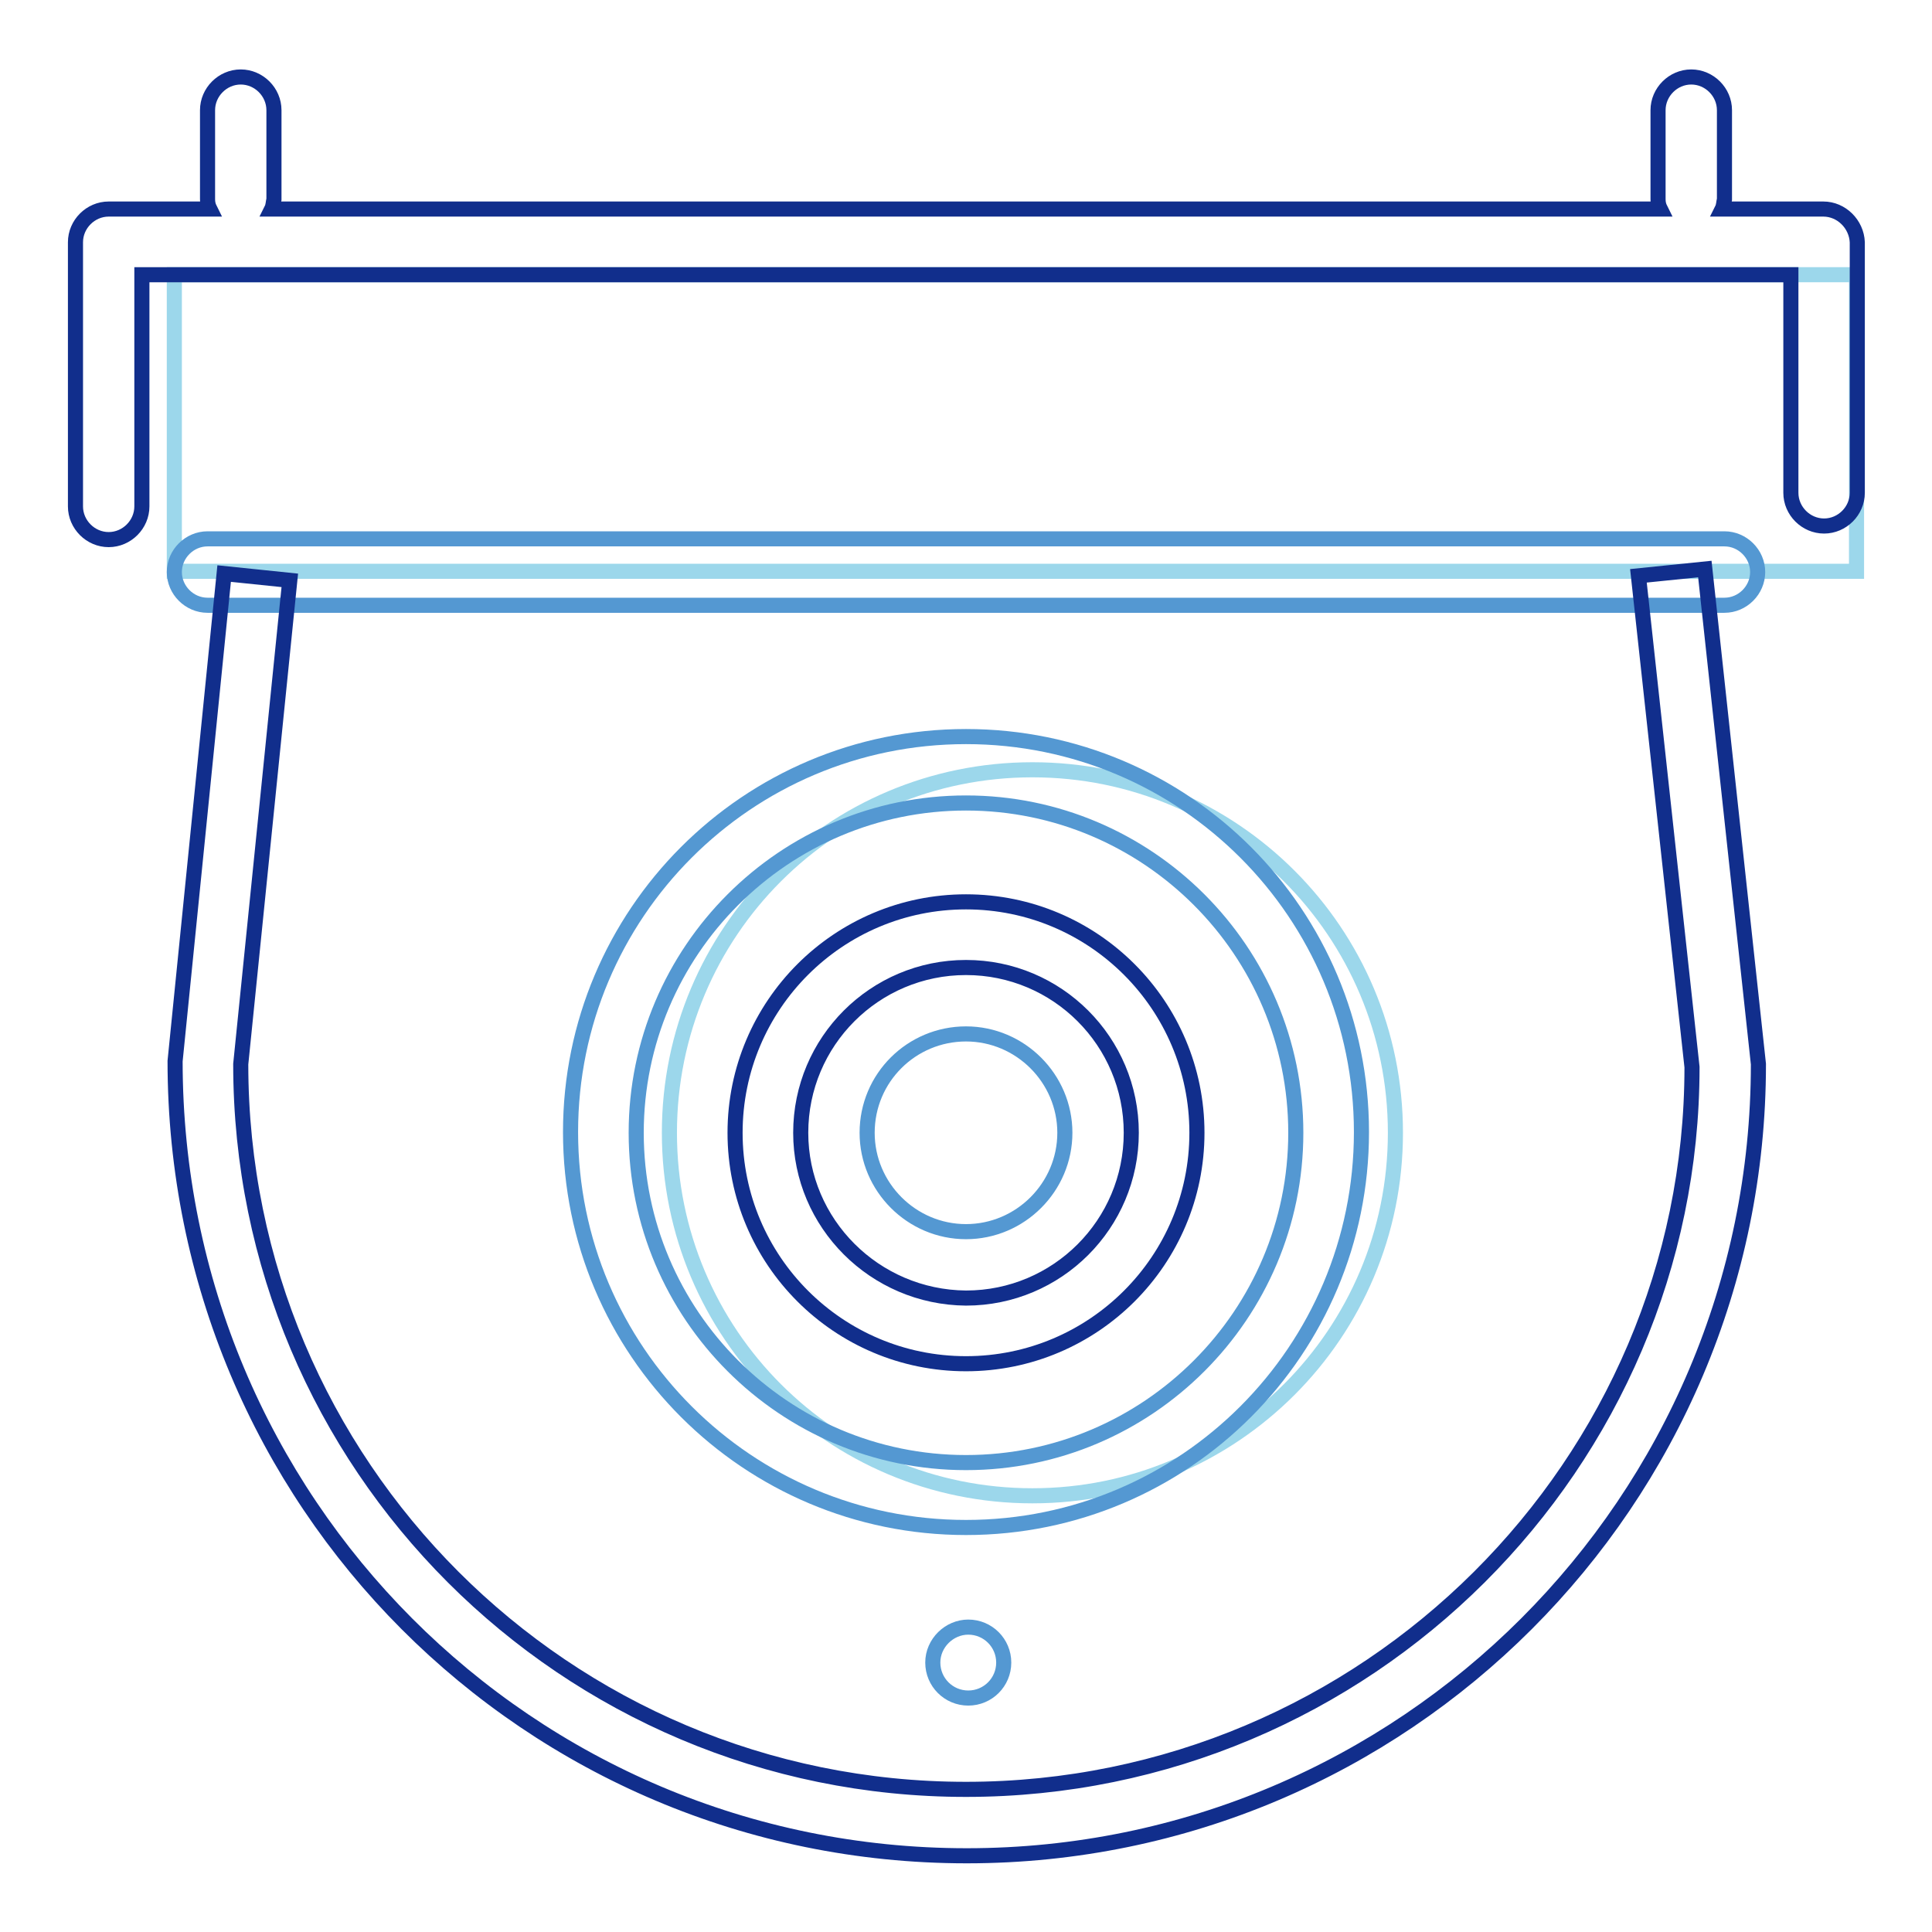
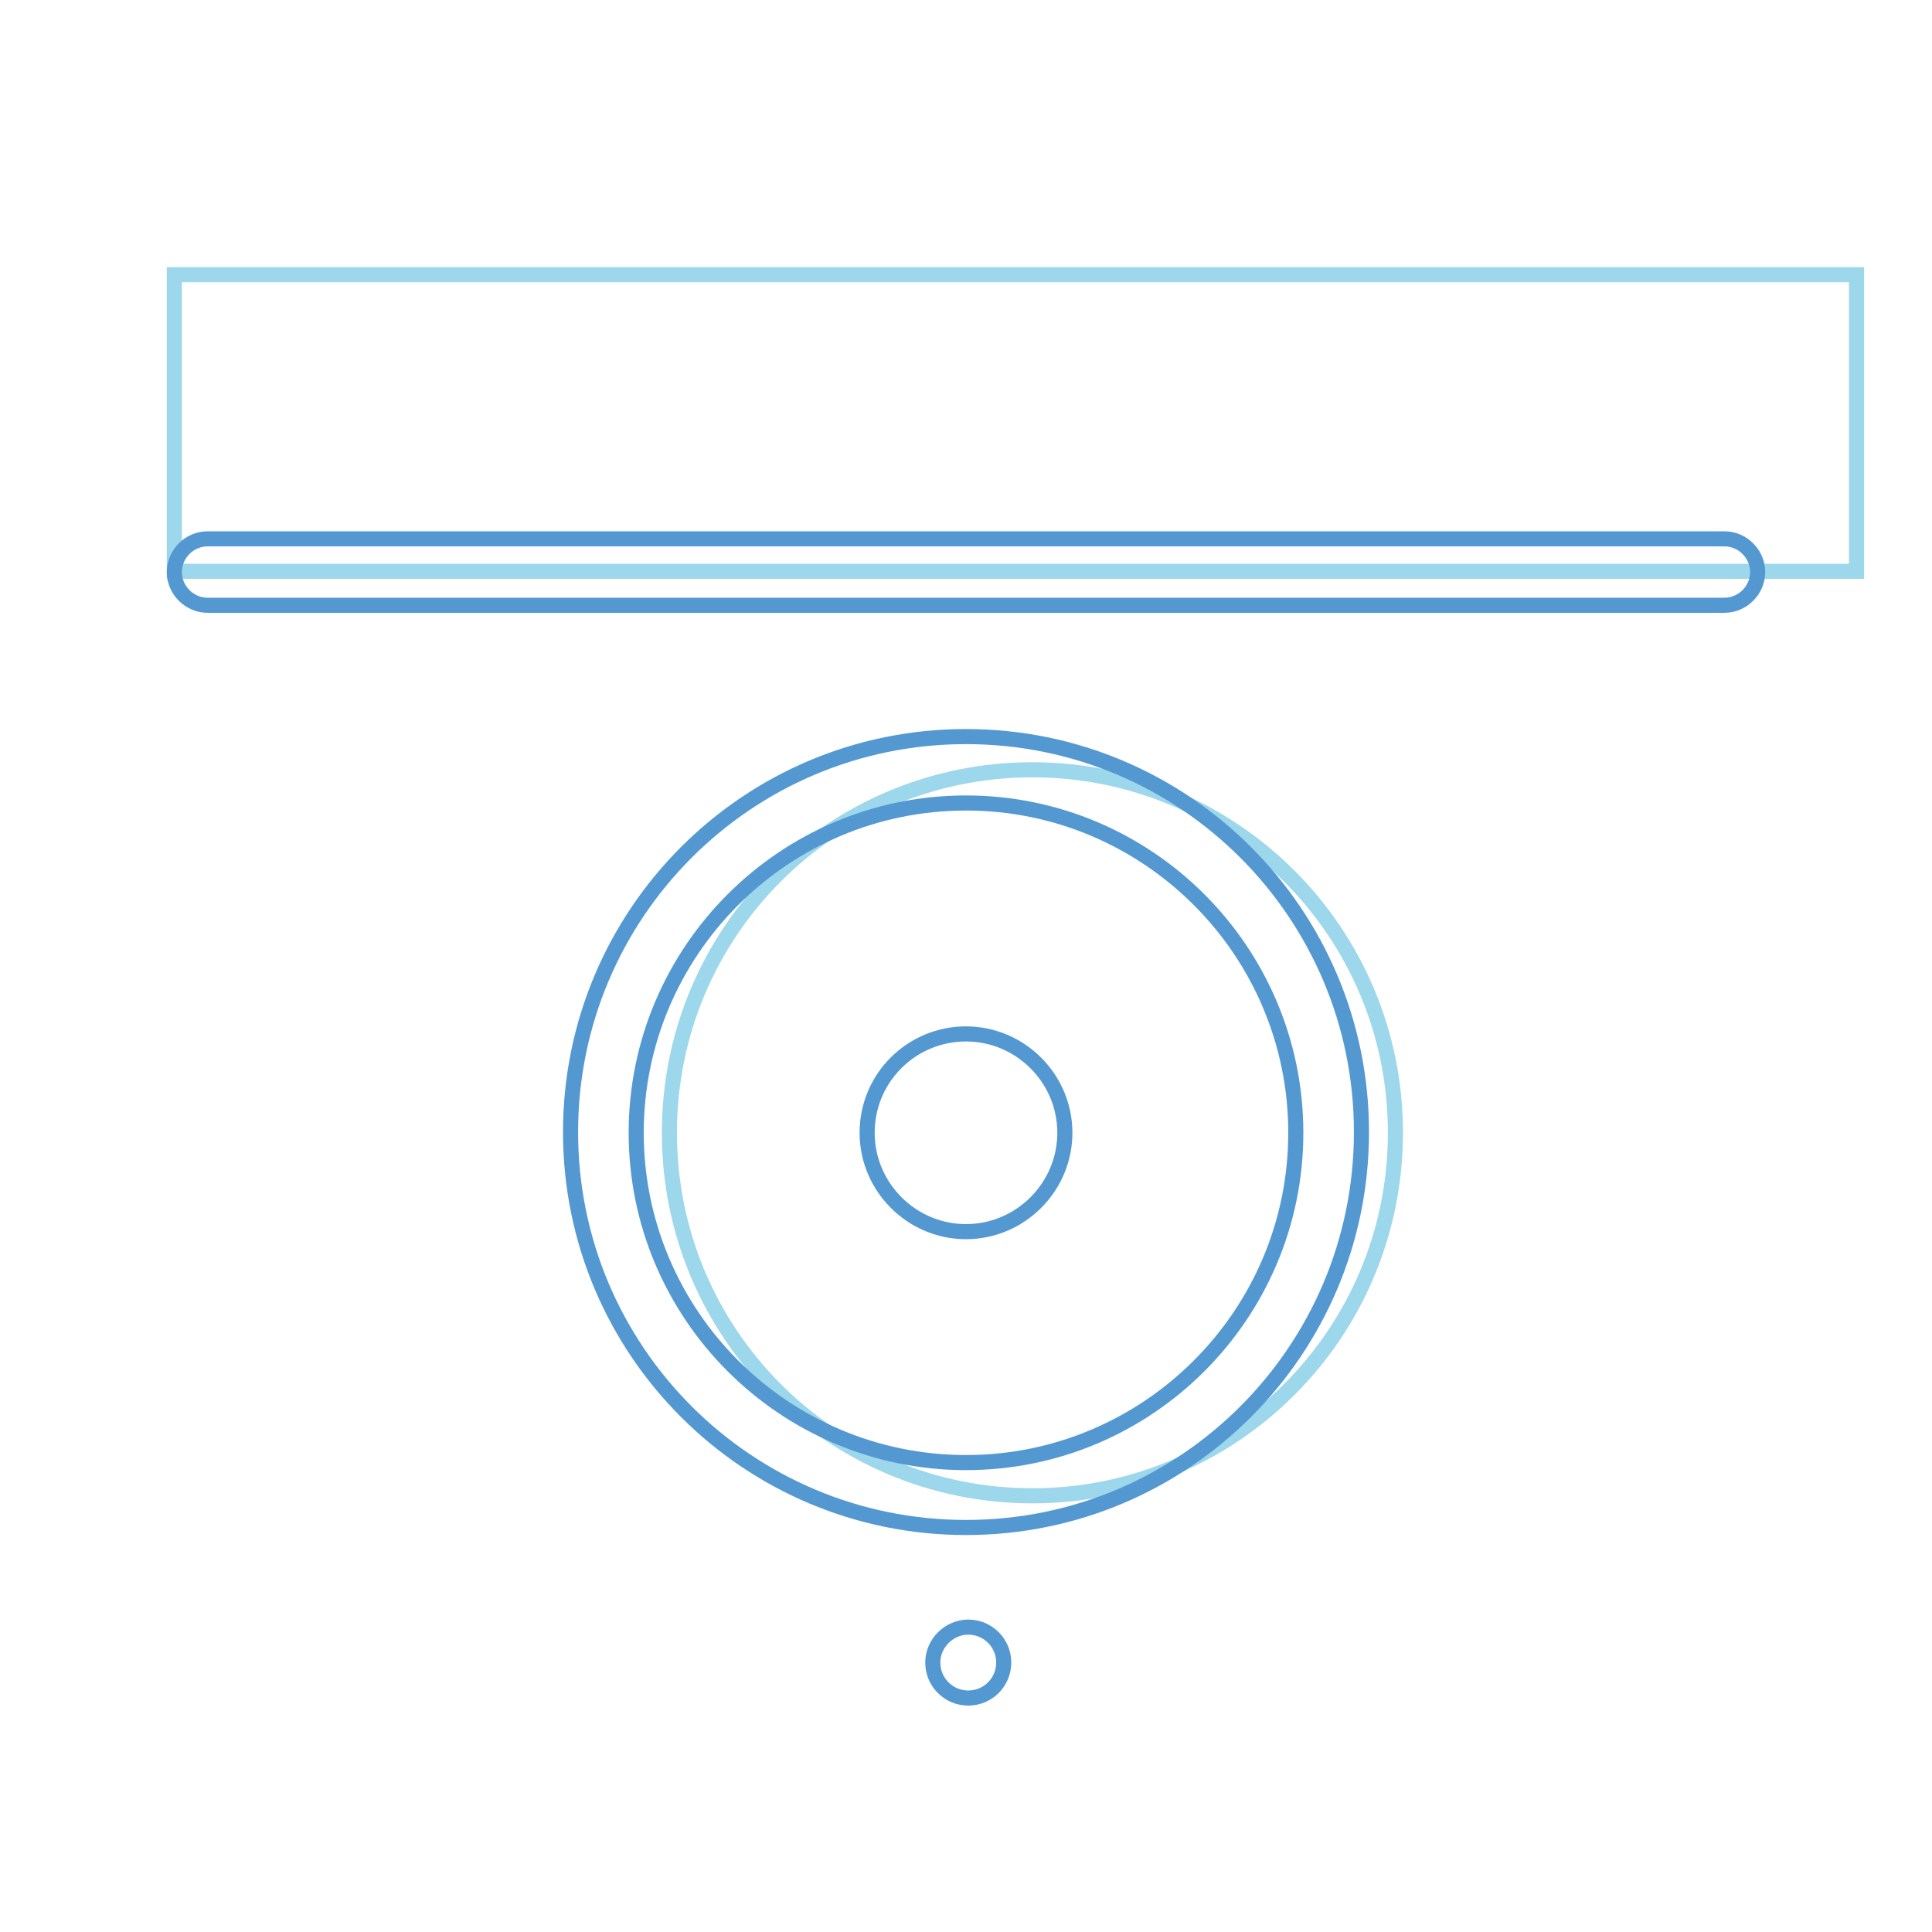
<svg xmlns="http://www.w3.org/2000/svg" version="1.1" x="0px" y="0px" viewBox="0 0 256 256" enable-background="new 0 0 256 256" xml:space="preserve">
  <g>
    <path stroke-width="2" fill-opacity="0" stroke="#9cd7eb" d="M23.1,36.4H246v39.3H23.1V36.4z" />
    <path stroke-width="2" fill-opacity="0" stroke="#9cd7eb" d="M88.7,150.1c0,26.6,21.5,48.1,48.1,48.1c26.6,0,48.1-21.5,48.1-48.1c0-26.6-21.5-48.1-48.1-48.1 C110.2,102,88.7,123.5,88.7,150.1z" />
    <path stroke-width="2" fill-opacity="0" stroke="#5498d2" d="M228.5,71.4h-201c-2.4,0-4.4,2-4.4,4.4s2,4.4,4.4,4.4h201c2.4,0,4.4-2,4.4-4.4S230.9,71.4,228.5,71.4z  M128,97.6c-29,0-52.4,23.5-52.4,52.4c0,29,23.5,52.4,52.4,52.4c29,0,52.4-23.5,52.4-52.4C180.4,121.1,157,97.6,128,97.6z  M128,193.8c-24.1,0-43.7-19.6-43.7-43.7c0-24.1,19.6-43.7,43.7-43.7c24.1,0,43.7,19.6,43.7,43.7 C171.7,174.2,152.1,193.8,128,193.8z" />
    <path stroke-width="2" fill-opacity="0" stroke="#5498d2" d="M123.6,220.3c0,2.6,2.1,4.7,4.7,4.7c2.6,0,4.7-2.1,4.7-4.7c0,0,0,0,0,0c0-2.6-2.1-4.7-4.7-4.7 C125.8,215.6,123.6,217.7,123.6,220.3C123.6,220.3,123.6,220.3,123.6,220.3z" />
    <path stroke-width="2" fill-opacity="0" stroke="#5498d2" d="M114.9,150.1c0,7.2,5.9,13.1,13.1,13.1c7.2,0,13.1-5.9,13.1-13.1S135.2,137,128,137 C120.8,137,114.9,142.8,114.9,150.1z" />
-     <path stroke-width="2" fill-opacity="0" stroke="#112e8c" d="M241.6,27.7h-13.4c0.2-0.4,0.2-0.9,0.3-1.3V14.6c0-2.4-2-4.4-4.4-4.4c-2.4,0-4.4,2-4.4,4.4v11.8 c0,0.5,0.1,0.9,0.3,1.3H36c0.2-0.4,0.2-0.9,0.3-1.3V14.6c0-2.4-2-4.4-4.4-4.4c-2.4,0-4.4,2-4.4,4.4v11.8c0,0.5,0.1,0.9,0.3,1.3 H14.4c-2.4,0-4.4,2-4.4,4.4v35c0,2.4,2,4.4,4.4,4.4c2.4,0,4.4-2,4.4-4.4V36.4h218.5v28.9c0,2.4,2,4.4,4.4,4.4c2.4,0,4.4-2,4.4-4.4 V32.1C246,29.7,244,27.7,241.6,27.7z M217.1,76.3l7.1,65.1c0,52.6-43.1,95.7-96.2,95.7c-53.1,0-96.1-43-96.1-96.1l6.5-64.1 l-8.7-0.9l-6.5,64.6c0,58.4,46.9,105.3,104.9,105.3c57.9,0,104.9-47,104.9-104.9l-7.1-65.6L217.1,76.3z" />
-     <path stroke-width="2" fill-opacity="0" stroke="#112e8c" d="M158.6,150.1c0-16.9-13.7-30.6-30.6-30.6s-30.6,13.7-30.6,30.6c0,16.9,13.7,30.6,30.6,30.6 S158.6,167,158.6,150.1z M106.1,150.1c0-12.1,9.8-21.9,21.9-21.9s21.9,9.8,21.9,21.9c0,12.1-9.8,21.9-21.9,21.9 C115.9,171.9,106.1,162.1,106.1,150.1z" />
  </g>
</svg>